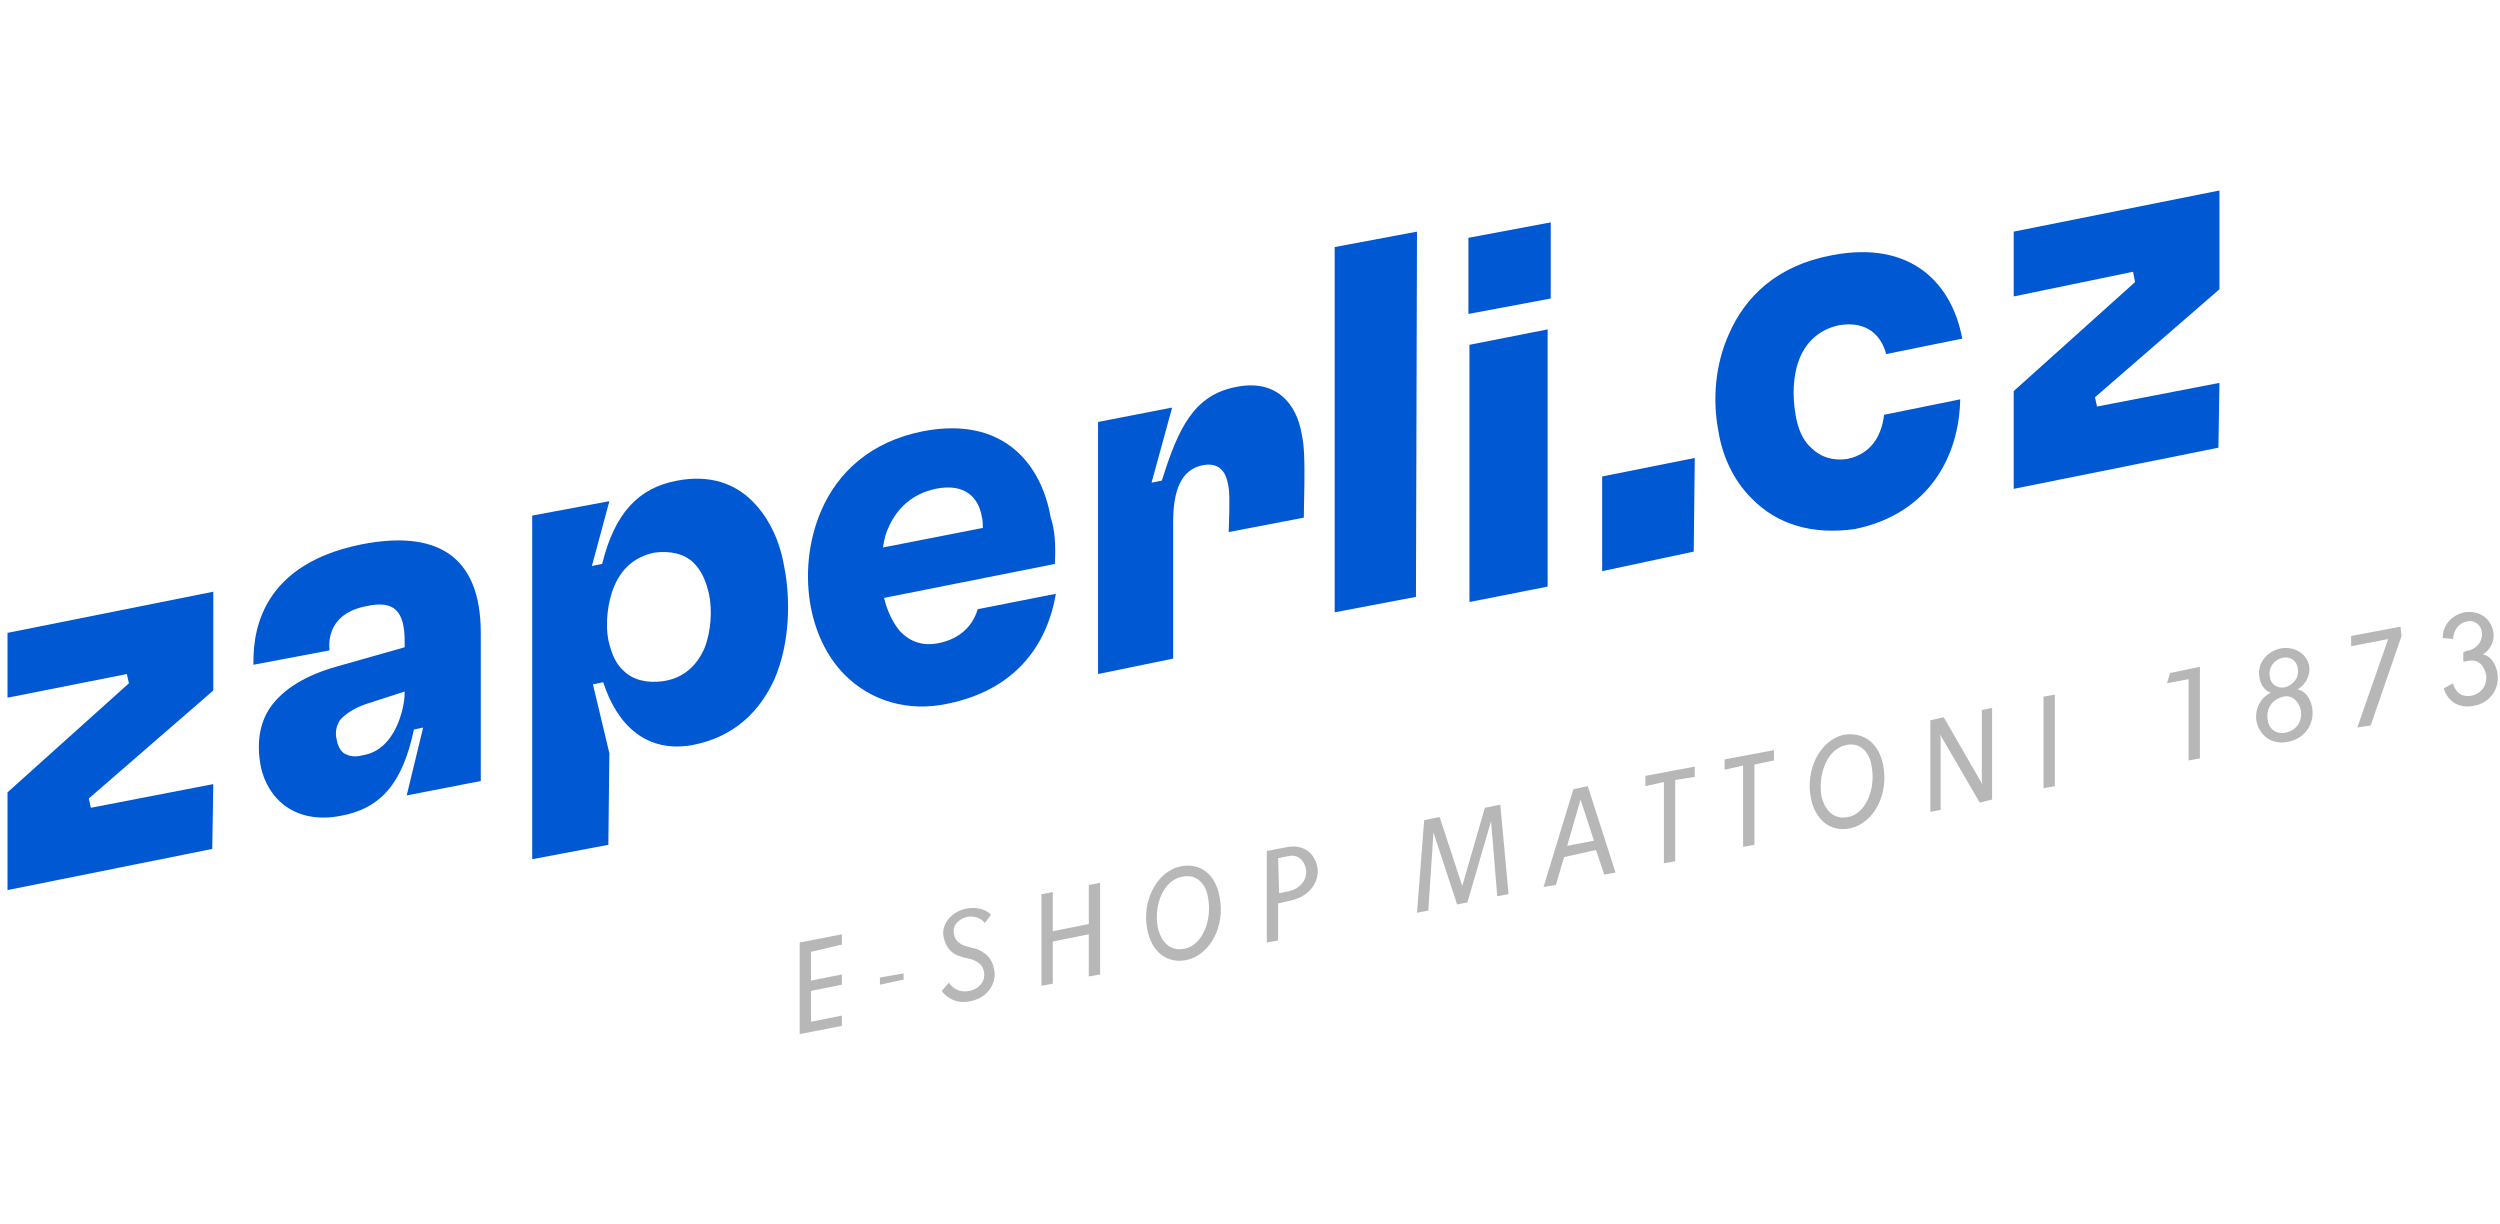
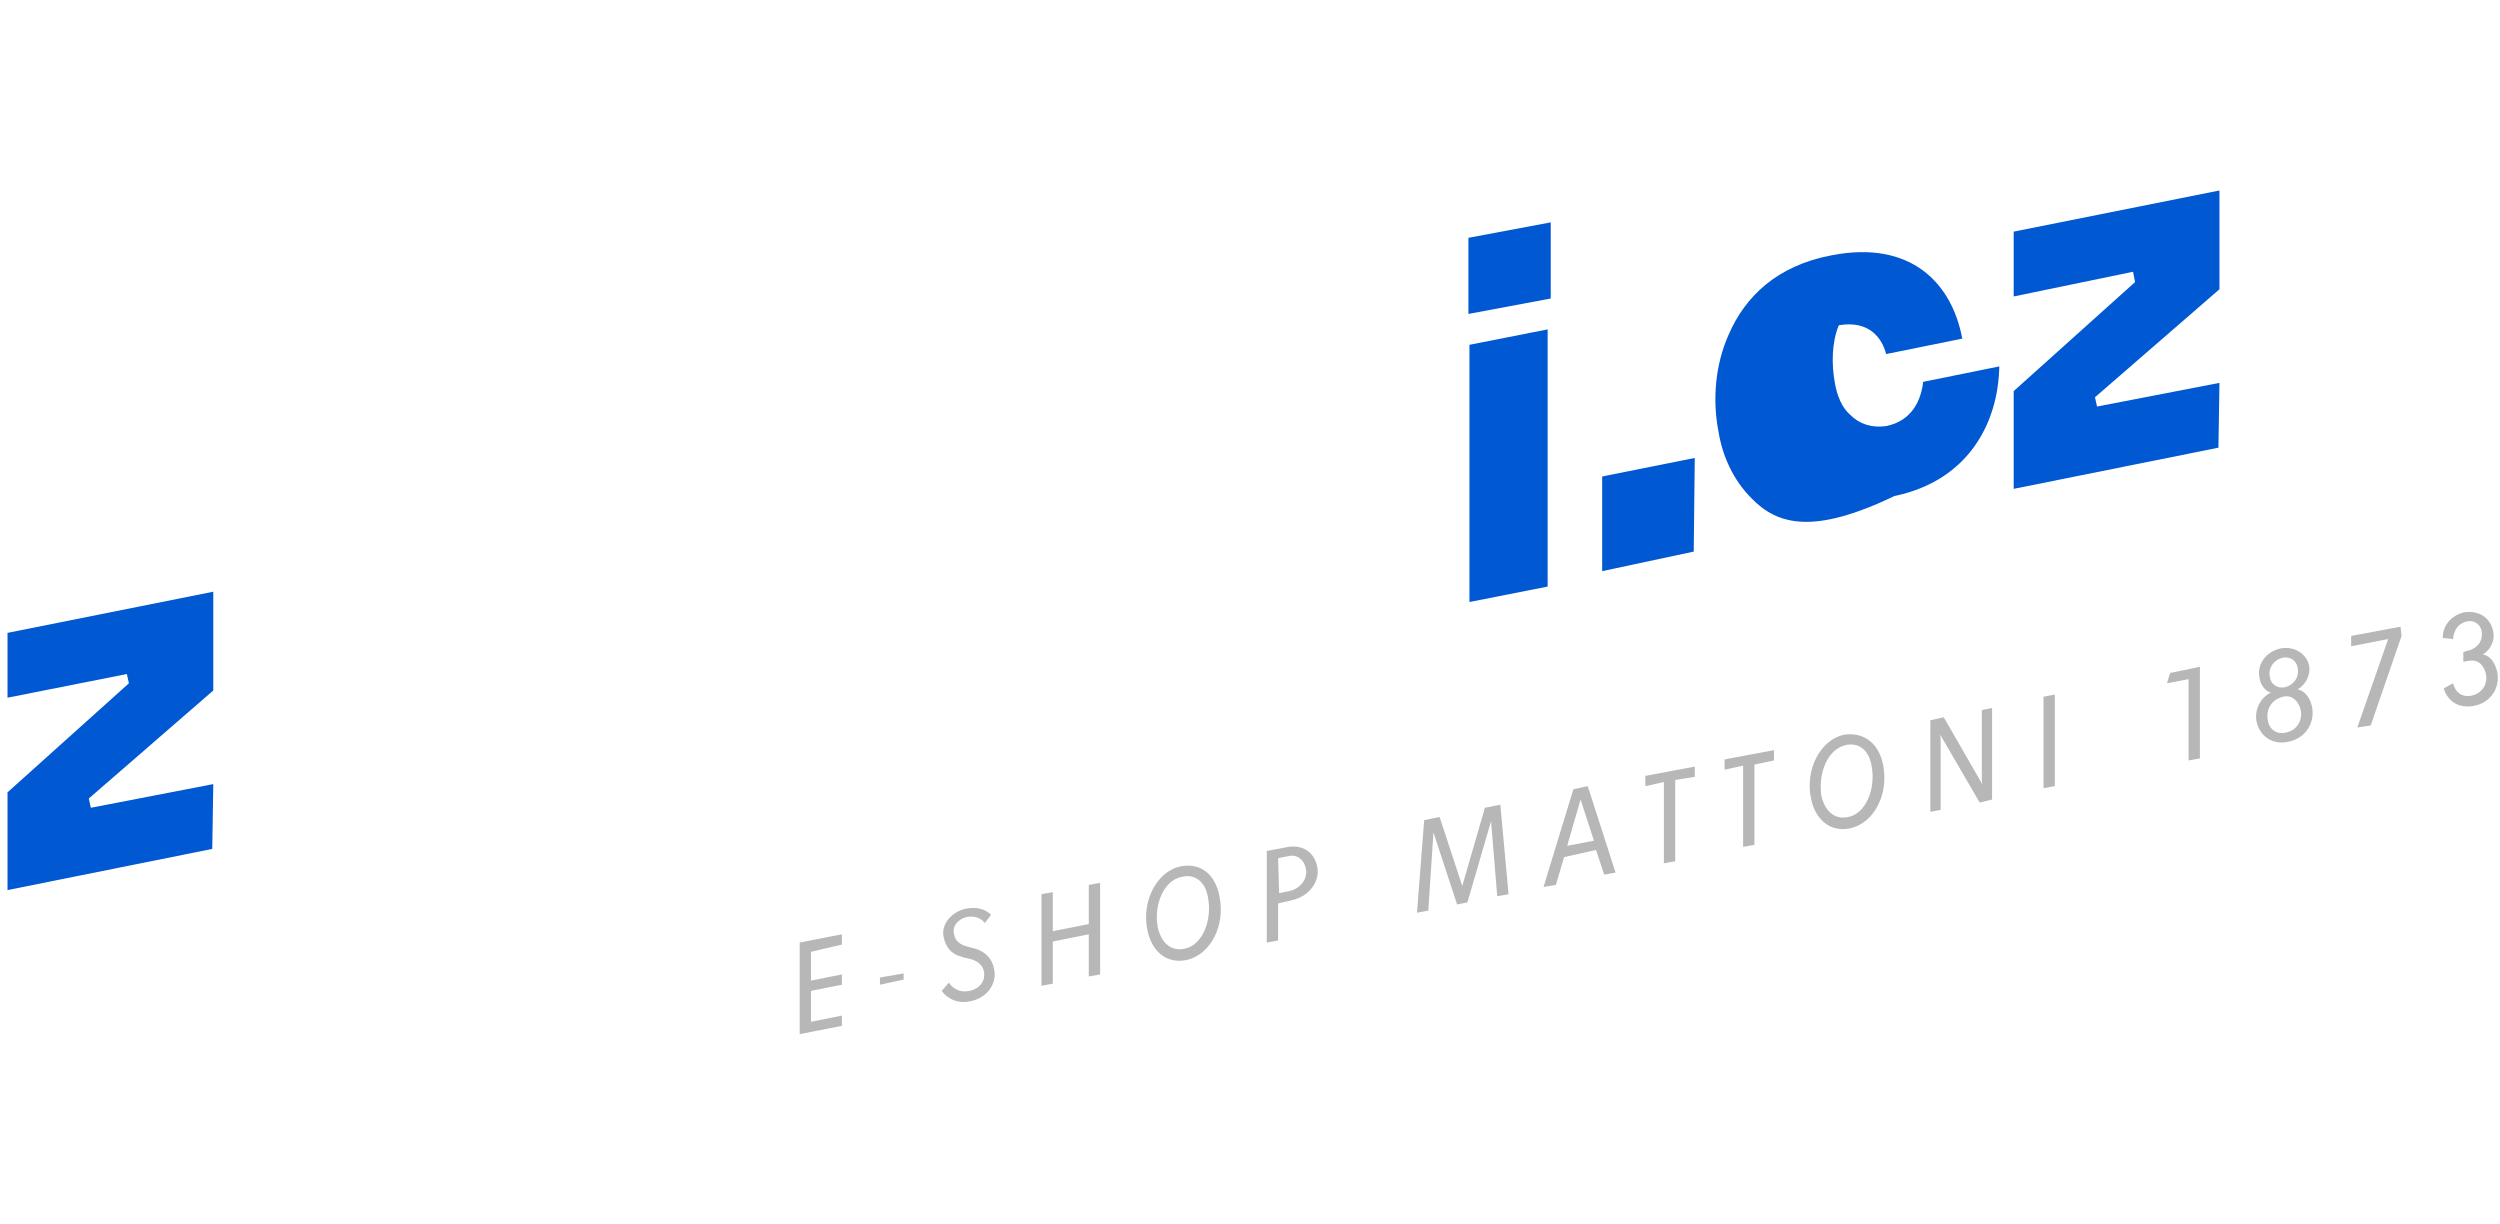
<svg xmlns="http://www.w3.org/2000/svg" version="1.1" id="Vrstva_1" x="0px" y="0px" width="243px" height="119px" viewBox="0 0 243 119" style="enable-background:new 0 0 243 119;" xml:space="preserve">
  <style type="text/css">
	.st0{fill:#0058D2;}
	.st1{fill:#B7B7B7;}
</style>
  <g id="Page-1">
    <g id="HP-Mattoni-Imuno" transform="translate(-857, -3452)">
      <g id="logo" transform="translate(857.531, 3452.315)">
        <polygon id="Path" class="st0" points="0.2,86.2 0.2,76.7 12,66.1 11.8,65.2 0.2,67.5 0.2,61.2 20.2,57.2 20.2,66.8 8.1,77.3      8.3,78.2 20.2,75.9 20.1,82.2    " />
-         <path id="Shape" class="st0" d="M38.8,67.1l0-0.2l-3.7,1.2c-1.2,0.4-2.1,1-2.6,1.6c-0.3,0.5-0.5,1.1-0.3,1.9     c0.1,0.6,0.4,1.1,0.7,1.3c0.5,0.3,1.1,0.4,1.8,0.2C38,72.6,38.8,68.3,38.8,67.1z M46.2,61.2l0,14.4L39,77l1.6-6.6l-0.9,0.2     c-1.1,5.2-3.2,7.7-7.2,8.4c-2.1,0.4-3.9,0-5.2-0.9c-1.3-0.9-2.2-2.4-2.5-4c-0.4-2.2-0.1-4.1,0.9-5.6c1.3-1.9,3.6-3.2,6.4-4     l6.7-1.9l0-0.6c0-2.9-1-4-3.7-3.4c-3.7,0.7-3.7,3.4-3.6,4.3l-7.4,1.4c0-2.2,0-9.6,10.5-11.7C41.7,51.2,46.2,53.5,46.2,61.2z" />
-         <path id="Shape_1_" class="st0" d="M67.9,62.8c0.7-1.7,0.8-3.8,0.5-5.3c-0.3-1.3-0.7-2.3-1.5-3.1c-0.9-0.9-2.3-1.2-3.8-1     c-2,0.4-3.2,1.6-3.9,3.2c-0.7,1.6-0.9,3.8-0.6,5.3c0.3,1.3,0.7,2.3,1.5,3c0.9,0.9,2.3,1.2,3.8,1C66,65.6,67.2,64.3,67.9,62.8     L67.9,62.8z M51.2,83.2l0-33.4l7.5-1.4L57,54.7l1-0.2c1.2-4.9,3.5-7.4,7.3-8.1c3.2-0.6,5.6,0.3,7.3,2c1.7,1.7,2.7,4,3.1,6.4     c0.6,3,0.6,7.4-1,11c-1.4,3-3.8,5.5-7.9,6.3c-4.4,0.8-7.3-1.8-8.7-6.1l-1,0.2l1.6,6.7l-0.1,8.9L51.2,83.2z" />
-         <path id="Shape_2_" class="st0" d="M95,51c0-0.3,0-0.8-0.1-1.1c-0.3-1.8-1.6-3.3-4.5-2.7c-2.3,0.5-3.7,1.9-4.5,3.6     c-0.3,0.6-0.5,1.3-0.6,2.1L95,51z M102,54.5l-16.6,3.3c0.3,1.3,0.9,2.5,1.6,3.3c1,1,2.2,1.4,3.7,1.1c2-0.4,3.3-1.6,3.8-3.3     l7.6-1.5c-0.9,5.2-4.1,9.4-10.6,10.7c-3.8,0.8-7.4-0.3-9.9-2.8c-1.7-1.7-2.8-4-3.3-6.5c-0.6-3.1-0.3-6.5,1-9.5     c1.6-3.7,4.8-6.7,9.9-7.7c7.8-1.5,11.5,3.2,12.4,8.4C102,51.2,102.1,52.6,102,54.5L102,54.5z" />
-         <path id="Path_1_" class="st0" d="M106.2,65.2l0-24.5l7.2-1.4l-2,7.3l1-0.2c1.6-5.1,3.1-8.3,7.2-9.1c3.9-0.8,5.9,1.6,6.4,4.6     c0.3,1.4,0.3,2.9,0.2,8.1l-7.3,1.4c0.1-3.1,0.1-4-0.1-4.8c-0.2-1-0.8-2-2.4-1.7c-2.1,0.4-2.9,2.4-2.9,5.5l0,13.3L106.2,65.2     L106.2,65.2z" />
-         <polygon id="Path_2_" class="st0" points="129.2,59.2 129.2,23.7 137.2,22.2 137.1,57.7    " />
        <path id="Shape_3_" class="st0" d="M142.3,58.2l0-25l7.6-1.5l0,25L142.3,58.2L142.3,58.2z M142.2,30.2l0-7.4l8-1.5l0,7.4     L142.2,30.2z" />
        <polygon id="Path_3_" class="st0" points="155.2,55.2 155.2,46 164.2,44.2 164.1,53.3    " />
-         <path id="Path_4_" class="st0" d="M169.7,48.1c-1.7-1.7-2.8-4-3.2-6.5c-0.6-3.1-0.3-6.5,1-9.4c1.6-3.7,4.7-6.7,10-7.7     c7.7-1.5,11.7,2.7,12.7,8.1l-7.4,1.5c-0.4-1.6-1.7-3.3-4.6-2.8c-1.8,0.4-3.1,1.5-3.8,3.2c-0.7,1.7-0.7,3.8-0.4,5.5     c0.2,1.3,0.7,2.5,1.5,3.2c0.9,0.9,2.1,1.3,3.5,1.1c2.5-0.5,3.4-2.5,3.6-4.3l7.4-1.5c-0.1,5.5-3,11.1-10.2,12.6     C175.7,51.7,172.2,50.7,169.7,48.1z" />
+         <path id="Path_4_" class="st0" d="M169.7,48.1c-1.7-1.7-2.8-4-3.2-6.5c-0.6-3.1-0.3-6.5,1-9.4c1.6-3.7,4.7-6.7,10-7.7     c7.7-1.5,11.7,2.7,12.7,8.1l-7.4,1.5c-0.4-1.6-1.7-3.3-4.6-2.8c-0.7,1.7-0.7,3.8-0.4,5.5     c0.2,1.3,0.7,2.5,1.5,3.2c0.9,0.9,2.1,1.3,3.5,1.1c2.5-0.5,3.4-2.5,3.6-4.3l7.4-1.5c-0.1,5.5-3,11.1-10.2,12.6     C175.7,51.7,172.2,50.7,169.7,48.1z" />
        <polygon id="Path_5_" class="st0" points="195.2,47.2 195.2,37.7 207,27.1 206.8,26.1 195.2,28.5 195.2,22.2 215.2,18.2      215.2,27.8 203.1,38.3 203.3,39.2 215.2,36.9 215.1,43.2    " />
        <path id="Shape_4_" class="st1" d="M81.3,91.5l0-1l-4.1,0.8l0,8.9l4.1-0.8l0-1l-3,0.6l0-3l3-0.6l0-1l-3,0.6l0-2.8L81.3,91.5     L81.3,91.5z M87.3,94.3L85,94.7l0,0.7l2.3-0.5L87.3,94.3L87.3,94.3z M93.4,88c-1.5,0.3-2.5,1.6-2.2,2.8c0.2,1,0.8,1.6,1.5,1.8     c0.5,0.2,0.7,0.2,1.1,0.3c0.7,0.2,1.2,0.6,1.3,1.2c0.2,0.9-0.4,1.7-1.4,1.9c-0.9,0.2-1.6-0.2-2-0.8L91,96c0.5,0.7,1.5,1.3,2.8,1     c1.6-0.3,2.6-1.7,2.3-3.1c-0.2-1.1-0.9-1.7-1.8-2c-0.5-0.1-0.7-0.2-1.1-0.3c-0.5-0.2-0.9-0.5-1-1.1c-0.2-0.8,0.4-1.5,1.3-1.7     c0.7-0.1,1.3,0.1,1.7,0.6l0.6-0.8C95.3,88.1,94.5,87.8,93.4,88z M106.4,94.4l0-8.9l-1.1,0.2l0,3.8l-3.5,0.7l0-3.8l-1.1,0.2l0,8.9     l1.1-0.2l0-4.1l3.5-0.7l0,4.1L106.4,94.4L106.4,94.4z M114.2,83.9c-2.3,0.5-3.8,3.4-3.2,6.2c0.4,2,1.8,3.3,3.8,2.9     c2.3-0.5,3.8-3.3,3.2-6.2C117.6,84.7,116.2,83.5,114.2,83.9L114.2,83.9z M114.4,84.9c1.4-0.3,2.3,0.7,2.5,2.1     c0.4,2.2-0.6,4.6-2.3,4.9c-1.4,0.3-2.3-0.7-2.6-2.1C111.6,87.6,112.6,85.2,114.4,84.9z M122.6,82.4l0,8.9l1.1-0.2l0-3.6l1.3-0.3     c1.8-0.4,2.8-1.9,2.5-3.3c-0.3-1.4-1.4-2.1-2.8-1.9L122.6,82.4L122.6,82.4z M123.7,83.1l1-0.2c0.8-0.2,1.5,0.3,1.7,1.2     c0.2,0.9-0.4,1.9-1.6,2.2l-1,0.2L123.7,83.1L123.7,83.1z M146.1,86.6l-0.8-8.7l-1.5,0.3l-2.2,7.6l0,0l-2.2-6.7l-1.5,0.3l-0.7,9     l1.1-0.2l0.5-7.6l2.3,7l1-0.2l2.3-7.9l0.6,7.3L146.1,86.6L146.1,86.6z M154.6,82.3l0.8,2.4l1.1-0.2l-2.7-8.4l-1.4,0.3l-2.9,9.5     l1.2-0.2l0.8-2.7L154.6,82.3L154.6,82.3z M154.4,81.4l-2.6,0.5l1.3-4.5l0,0L154.4,81.4L154.4,81.4z M164.2,75.2v-1l-4.8,0.9l0,1     l1.8-0.4l0,7.9l1.1-0.2l0-7.9L164.2,75.2z M171.9,73.6v-1l-4.8,0.9l0,1l1.8-0.4v7.9l1.1-0.2V74L171.9,73.6z M178.7,71.1     c-2.3,0.5-3.8,3.4-3.2,6.2c0.4,2,1.8,3.3,3.8,2.9c2.3-0.5,3.8-3.3,3.2-6.2C182.1,72,180.7,70.8,178.7,71.1L178.7,71.1z      M178.9,72.1c1.4-0.3,2.3,0.7,2.5,2.1c0.4,2.2-0.6,4.6-2.3,4.9c-1.4,0.3-2.3-0.7-2.6-2.1C176.2,74.8,177.1,72.5,178.9,72.1z      M193.1,77.4l0-8.9l-1,0.2l0,6.6c0,0.3,0,0.5,0.1,0.7l-3.8-6.6l-1.3,0.3l0,8.9l1-0.2l0-6.8c0-0.2,0-0.4-0.1-0.6l3.9,6.7     L193.1,77.4z M199.2,76.1l0-8.9l-1.1,0.2l0,8.9L199.2,76.1z M213.3,73.4l0-8.9l-2.9,0.6l-0.3,1l2.1-0.4l0,7.9L213.3,73.4     L213.3,73.4z M221.2,62.7c-1.5,0.3-2.4,1.6-2.1,2.9c0.1,0.7,0.6,1.3,1.1,1.4c-1,0.5-1.6,1.6-1.4,2.8c0.3,1.4,1.5,2.3,3,2     c1.8-0.3,2.7-1.9,2.4-3.4c-0.2-1-0.8-1.6-1.4-1.7c0.8-0.5,1.3-1.4,1.1-2.4C223.6,63.2,222.5,62.5,221.2,62.7L221.2,62.7z      M221.4,63.6c0.7-0.1,1.3,0.3,1.4,1c0.2,0.9-0.4,1.7-1.3,1.9c-0.7,0.1-1.3-0.3-1.4-1C219.9,64.6,220.5,63.8,221.4,63.6     L221.4,63.6z M221.4,67.4c0.8-0.2,1.5,0.4,1.7,1.3c0.2,0.9-0.3,2-1.5,2.2c-0.9,0.2-1.6-0.4-1.7-1.2     C219.7,68.7,220.2,67.7,221.4,67.4z M232.9,61.5l-0.1-0.9l-4.8,0.9l0,1l3.6-0.7l-3,8.6l1.3-0.2L232.9,61.5z M239,59.2     c-1.3,0.3-2.1,1.3-2.1,2.5l1,0.1c0.1-0.9,0.5-1.5,1.3-1.7c0.8-0.2,1.4,0.3,1.5,1c0.1,0.8-0.3,1.5-1.2,1.8c-0.2,0-0.4,0.1-0.6,0.2     l0,0.9c0.2,0,0.5-0.1,0.7-0.1c0.7-0.1,1.3,0.4,1.5,1.3c0.2,1-0.4,1.9-1.4,2.1c-1,0.2-1.6-0.4-1.8-1.2l-0.9,0.5     c0.3,1,1.2,2,2.9,1.7c1.7-0.3,2.6-1.8,2.3-3.3c-0.2-0.9-0.7-1.6-1.4-1.7c0.8-0.5,1.2-1.4,1-2.3C241.5,59.7,240.4,59,239,59.2     L239,59.2z" />
      </g>
    </g>
  </g>
</svg>